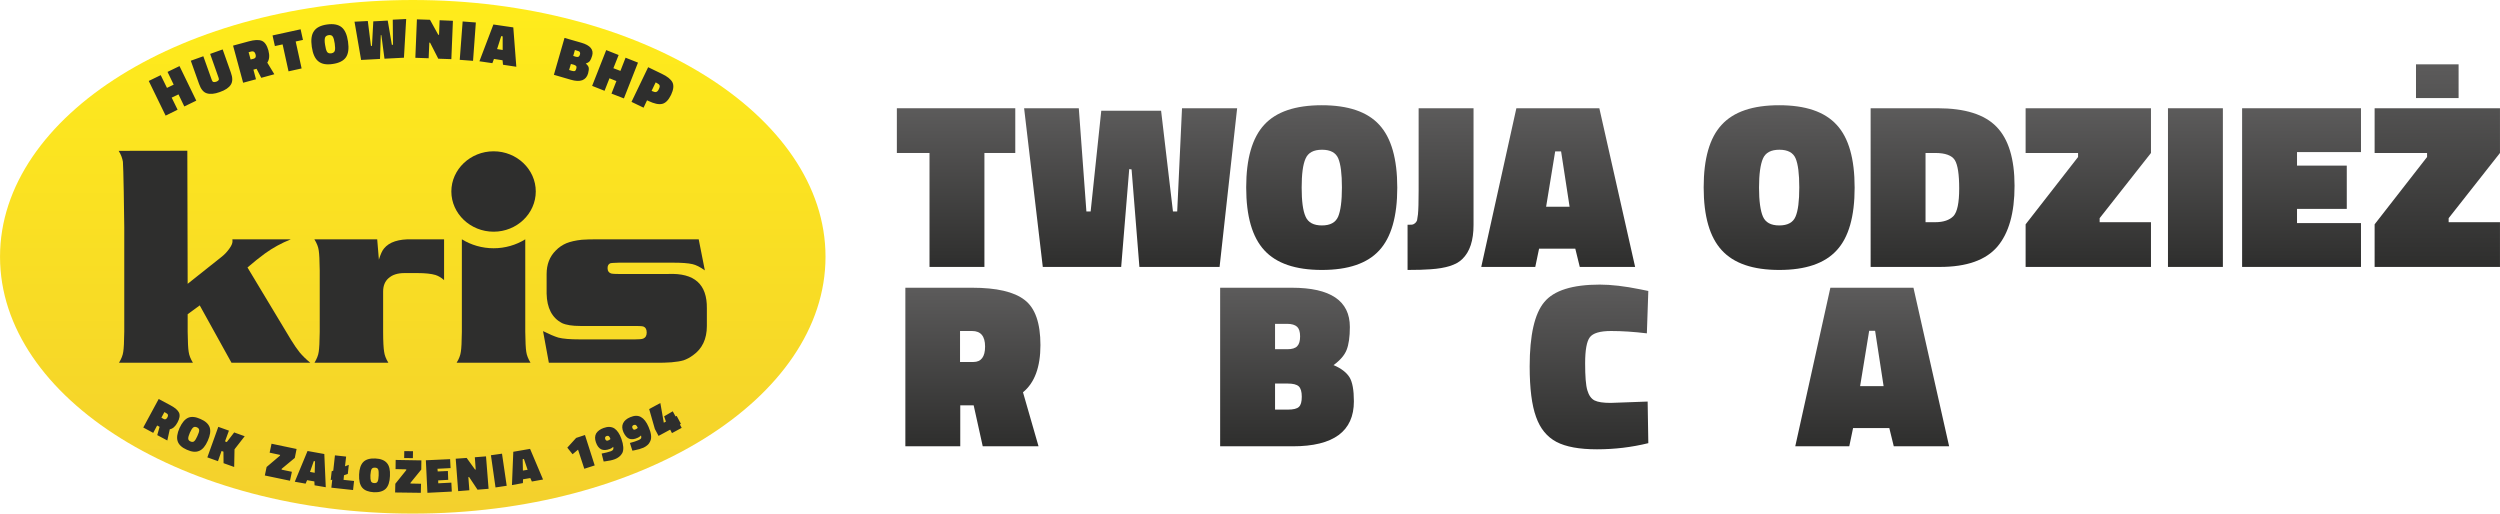
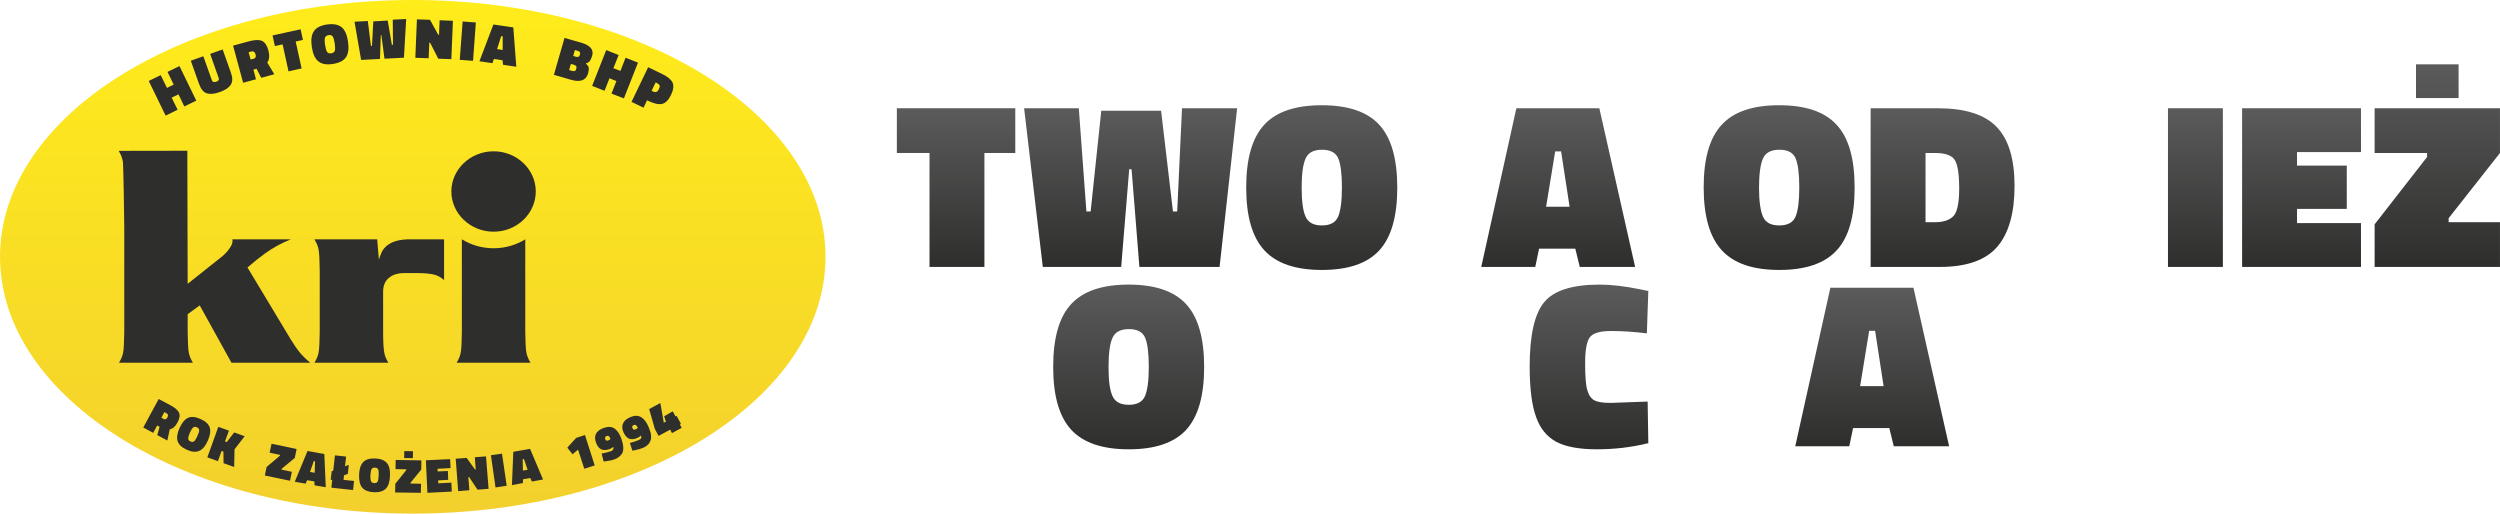
<svg xmlns="http://www.w3.org/2000/svg" xmlns:xlink="http://www.w3.org/1999/xlink" xml:space="preserve" width="223.564mm" height="45.93mm" version="1.1" style="shape-rendering:geometricPrecision; text-rendering:geometricPrecision; image-rendering:optimizeQuality; fill-rule:evenodd; clip-rule:evenodd" viewBox="0 0 22356 4593">
  <defs>
    <style type="text/css">
   
    .fil1 {fill:#2E2E2D}
    .fil2 {fill:#2E2E2D;fill-rule:nonzero}
    .fil0 {fill:url(#id0)}
    .fil3 {fill:url(#id1);fill-rule:nonzero}
    .fil4 {fill:url(#id2);fill-rule:nonzero}
   
  </style>
    <linearGradient id="id0" gradientUnits="userSpaceOnUse" x1="3690.81" y1="4593" x2="3690.81" y2="0">
      <stop offset="0" style="stop-opacity:1; stop-color:#F3D02D" />
      <stop offset="1" style="stop-opacity:1; stop-color:#FFEC1B" />
    </linearGradient>
    <linearGradient id="id1" gradientUnits="objectBoundingBox" x1="50%" y1="0%" x2="50%" y2="100%">
      <stop offset="0" style="stop-opacity:1; stop-color:#5C5B5B" />
      <stop offset="1" style="stop-opacity:1; stop-color:#2E2E2D" />
    </linearGradient>
    <linearGradient id="id2" gradientUnits="objectBoundingBox" xlink:href="#id1" x1="50%" y1="0%" x2="50%" y2="100%">
  </linearGradient>
  </defs>
  <g id="Warstwa_x0020_1">
    <g id="_1541335491344">
      <path class="fil0" d="M3691 0c2038,0 3691,1028 3691,2296 0,1269 -1653,2297 -3691,2297 -2038,0 -3691,-1028 -3691,-2297 0,-1268 1653,-2296 3691,-2296z" />
      <path class="fil1" d="M4414 2072c208,0 377,-162 377,-360 0,-197 -169,-359 -377,-359 -208,0 -378,162 -378,359 0,198 170,360 378,360z" />
      <path class="fil1" d="M1786 2731l-108 79 0 157c1,89 4,149 9,179 4,31 17,63 38,98l-661 0c21,-35 34,-67 38,-98 5,-30 8,-90 9,-179l0 -937c0,-90 -8,-553 -12,-583 -5,-30 -16,-63 -38,-98l614 -1 3 1190 297 -236c30,-23 54,-48 74,-76 20,-27 30,-50 30,-68 0,-5 -1,-10 -1,-18l523 0c-85,34 -163,77 -232,127 -49,36 -102,78 -156,125l388 645c30,49 57,88 80,116 24,28 54,59 94,91l-705 0 -284 -513z" />
      <path class="fil1" d="M3373 2140l15 182c15,-48 30,-82 46,-100 47,-58 131,-85 251,-82l286 0 0 365c-24,-22 -50,-37 -77,-46 -37,-11 -91,-17 -161,-17l-116 0c-61,0 -109,15 -143,46 -32,28 -48,68 -48,119l0 361c0,89 4,148 9,178 4,30 16,63 38,98l-661 0c21,-35 34,-67 38,-98 5,-30 8,-89 9,-178l0 -550c-1,-90 -4,-150 -9,-179 -4,-31 -17,-64 -39,-99l562 0z" />
-       <path class="fil1" d="M6248 2140l55 278c-42,-30 -79,-49 -111,-56 -39,-9 -97,-13 -175,-13l-482 0c-47,1 -73,3 -79,6 -15,7 -23,21 -23,43 0,26 12,43 38,49 10,2 30,3 59,3l446 0c234,-10 348,92 345,308l0 157c0,117 -42,204 -124,262 -30,22 -58,36 -84,45 -26,8 -63,14 -109,18 -48,3 -82,4 -104,4l-992 0 -52 -283c57,28 103,48 137,58 42,11 106,16 191,16l496 0c34,0 59,-2 72,-7 21,-9 31,-27 31,-54 0,-28 -9,-45 -27,-53 -10,-4 -32,-6 -64,-6l-503 0c-70,0 -125,-8 -164,-26 -89,-47 -134,-135 -137,-263l0 -175c0,-86 27,-156 81,-210 29,-30 61,-51 96,-66 35,-14 81,-25 138,-31 33,-3 85,-4 156,-4l889 0z" />
      <path class="fil2" d="M1648 952l-52 -108 -61 29 53 108 -107 53 -151 -310 107 -52 56 114 60 -29 -55 -114 107 -52 150 309 -107 52zm170 -449l76 213c3,9 8,15 14,17 6,2 14,1 25,-2 11,-4 18,-9 22,-15 3,-5 3,-12 -1,-22l-75 -212 112 -40 73 206c17,46 17,82 0,109 -16,26 -49,49 -98,66 -49,18 -88,21 -118,11 -29,-9 -52,-37 -68,-83l-74 -208 112 -40zm476 112l-28 8 23 86 -115 31 -90 -332 140 -38c51,-14 90,-16 117,-5 27,11 46,40 59,86 12,46 9,82 -10,109l63 104 -117 32 -42 -81zm-25 -90c17,-5 22,-18 16,-39 -6,-22 -18,-30 -36,-26l-26 7 18 65 28 -7zm189 -113l-21 -95 251 -55 21 95 -65 14 53 241 -117 26 -53 -241 -69 15zm449 -10c4,29 10,49 17,61 8,12 20,16 38,14 18,-3 28,-11 32,-24 4,-13 3,-35 -1,-64 -4,-29 -10,-50 -17,-61 -7,-12 -20,-16 -37,-14 -18,3 -29,11 -33,24 -4,14 -4,35 1,64zm205 -30c9,62 3,109 -19,141 -22,31 -61,51 -117,59 -57,9 -100,1 -130,-24 -30,-24 -49,-67 -58,-129 -9,-62 -3,-109 19,-140 21,-32 61,-52 117,-60 57,-8 100,0 130,24 30,24 49,67 58,129zm117 164l-59 -342 119 -6 28 223 9 -1 12 -219 129 -7 37 217 10 -1 -2 -224 120 -6 -20 346 -174 9 -28 -211 -5 0 -7 213 -169 9zm485 -19l14 -344 117 4 74 134 7 0 5 -130 119 5 -14 343 -117 -4 -73 -143 -7 -1 -6 140 -119 -4zm397 18l26 -343 118 9 -25 343 -119 -9zm176 13l125 -329 178 26 27 352 -119 -18 -4 -40 -77 -12 -14 38 -116 -17zm195 -225l-37 116 50 8 0 -122 -13 -2zm566 16l150 43c80,23 113,62 97,117 -6,21 -13,36 -20,46 -8,10 -20,18 -37,23 14,12 23,24 26,35 3,12 1,30 -5,53 -18,63 -70,82 -155,57l-151 -44 95 -330zm84 240l-27 -7 -16 54 27 8c12,3 20,3 25,1 5,-3 9,-9 12,-20 3,-10 3,-18 0,-23 -3,-5 -10,-9 -21,-13zm34 -124l-25 -8 -15 53 25 8c10,2 18,2 23,-1 5,-3 9,-9 12,-19 3,-9 2,-16 -1,-21 -3,-6 -9,-10 -19,-12zm302 382l44 -112 -62 -25 -44 112 -111 -44 126 -320 111 44 -47 118 63 24 46 -118 111 44 -126 320 -111 -43zm333 67l-15 -7 -31 66 -108 -52 149 -310 122 59c49,23 81,49 95,76 14,28 10,65 -12,112 -23,47 -49,74 -80,81 -32,7 -71,-2 -120,-25zm26 -92l10 5c13,6 24,8 32,5 9,-3 17,-12 23,-26 7,-14 9,-25 6,-33 -3,-7 -11,-14 -25,-21l-10 -5 -36 75z" />
      <path class="fil2" d="M1427 3817l-22 -12 -35 66 -89 -48 138 -255 108 58c39,21 64,43 74,65 10,23 5,52 -14,87 -19,36 -42,56 -69,61l-22 100 -90 -48 21 -74zm37 -70c13,7 24,2 33,-15 9,-17 6,-29 -8,-36l-19 -11 -27 50 21 12zm234 122c-10,23 -15,40 -15,52 0,12 7,21 21,27 14,6 25,5 33,-3 9,-8 18,-23 28,-46 11,-23 16,-40 16,-51 0,-12 -7,-21 -21,-27 -14,-6 -25,-5 -34,3 -9,8 -18,23 -28,45zm160 72c-21,48 -47,79 -77,91 -30,13 -66,10 -110,-10 -44,-19 -72,-45 -82,-75 -11,-31 -5,-71 16,-119 22,-48 48,-79 77,-92 30,-13 67,-9 111,11 44,19 71,44 82,75 10,31 5,70 -17,119zm123 92l-32 91 -95 -34 98 -273 95 34 -35 96 16 6 66 -86 94 34 -91 117 -3 158 -95 -34 -1 -103 -17 -6zm430 15l17 -80 224 47 -16 80 -117 97 -1 8 92 19 -17 80 -225 -47 16 -76 119 -101 2 -7 -94 -20zm225 260l114 -275 150 27 13 297 -100 -17 -2 -35 -65 -11 -13 31 -97 -17zm170 -185l-34 97 42 8 3 -103 -11 -2zm189 -51l100 11 -10 87 34 -13 -9 81 -34 12 -4 41 94 10 -9 81 -194 -21 8 -72 -14 5 9 -80 14 -5 15 -137zm317 177c-1,25 1,43 5,54 5,11 14,16 29,17 16,1 26,-4 31,-15 5,-10 8,-28 9,-53 1,-25 0,-43 -4,-53 -4,-11 -14,-17 -29,-17 -15,-1 -26,4 -31,14 -5,11 -8,29 -10,53zm175 8c-2,53 -15,91 -38,114 -23,22 -58,33 -106,31 -48,-3 -83,-16 -104,-41 -21,-25 -30,-64 -28,-117 2,-52 15,-90 38,-113 23,-23 59,-33 107,-31 48,2 83,16 104,41 21,24 30,63 27,116zm50 -62l1 -82 230 4 -1 82 -96 118 -1 7 95 2 -2 81 -230 -3 2 -78 98 -122 0 -7 -96 -2zm77 -99l1 -62 78 1 -1 62 -78 -1zm208 311l-14 -291 217 -10 4 80 -117 6 2 24 91 -4 3 79 -90 5 1 26 117 -6 4 80 -218 11zm275 -15l-22 -290 98 -7 75 104 6 0 -8 -110 100 -8 23 290 -99 8 -75 -113 -7 0 9 118 -100 8zm334 -33l-41 -288 99 -14 42 287 -100 15zm147 -21l12 -298 150 -26 116 274 -100 18 -14 -31 -65 11 -1 34 -98 18zm96 -232l2 102 42 -7 -33 -97 -11 2zm557 -216l87 272 -93 30 -56 -171 -49 41 -47 -59 79 -87 79 -26zm232 145c10,-4 17,-9 20,-15 3,-7 3,-14 1,-24l-4 3c-8,7 -17,13 -27,16 -32,12 -57,12 -77,3 -20,-10 -36,-30 -47,-62 -11,-31 -10,-58 2,-80 13,-21 36,-38 67,-49 38,-14 70,-12 96,4 25,17 47,48 63,94 19,54 22,96 8,126 -8,14 -17,25 -29,34 -11,9 -24,16 -37,21 -24,9 -52,15 -85,19l-16 2 -18 -71c32,-6 60,-13 83,-21zm-25 -96c8,-3 15,-7 21,-13 -4,-12 -9,-21 -14,-25 -5,-4 -12,-5 -21,-2 -12,5 -16,14 -12,27 5,13 13,18 26,13zm276 -5c10,-5 17,-10 19,-16 3,-7 2,-15 -1,-24l-3 3c-8,8 -17,14 -27,18 -30,14 -55,16 -76,8 -20,-8 -37,-28 -51,-58 -13,-31 -14,-57 -3,-80 11,-23 32,-41 63,-54 37,-16 69,-17 96,-2 27,15 50,44 69,89 23,53 29,95 16,125 -6,14 -14,27 -25,36 -11,10 -23,18 -36,24 -23,10 -51,18 -83,24l-17 3 -22 -69c32,-8 59,-17 81,-27zm-32 -94c9,-3 15,-8 21,-14 -5,-13 -11,-21 -16,-24 -5,-4 -12,-4 -21,-1 -12,6 -16,15 -10,28 6,13 14,17 26,11zm327 33l-16 -31 -104 56 -33 -62 -51 -178 100 -54 31 176 19 -10 -16 -47 77 -45 25 46 10 -5 38 71 -9 6 16 30 -87 47z" />
      <path class="fil1" d="M4697 2967c1,89 4,149 9,179 4,30 17,63 38,98l-661 0c22,-35 34,-68 38,-98 5,-30 8,-90 9,-179l0 -59 0 0 0 -753 0 0 0 -15c83,51 181,80 284,80 103,0 201,-29 283,-80l0 827z" />
    </g>
    <polygon class="fil3" points="8020,1368 8020,968 9079,968 9079,1368 8803,1368 8803,2387 8312,2387 8312,1368 " />
    <polygon id="1" class="fil3" points="9325,2387 9158,968 9647,968 9715,1891 9753,1891 9848,990 10383,990 10489,1891 10527,1891 10570,968 11063,968 10906,2387 10189,2387 10119,1515 10098,1512 10026,2387 " />
    <path id="2" class="fil3" d="M11640 1678c0,119 11,206 35,259 23,53 72,79 146,79 74,0 122,-26 145,-78 22,-52 34,-139 34,-262 0,-122 -11,-208 -33,-260 -22,-51 -70,-77 -145,-77 -75,0 -124,26 -147,79 -24,53 -35,140 -35,260zm855 0c0,258 -54,445 -161,561 -107,117 -278,175 -513,175 -235,0 -407,-58 -515,-176 -108,-117 -162,-304 -162,-562 0,-257 54,-444 161,-560 107,-117 279,-175 515,-175 235,0 407,58 514,175 107,116 161,303 161,562z" />
-     <path id="3" class="fil3" d="M13177 968l0 1044c0,138 -33,240 -101,305 -52,52 -147,82 -284,91 -52,4 -120,6 -205,6l0 -404c18,0 32,-1 40,-1 9,-1 17,-5 27,-13 9,-8 15,-17 18,-26 2,-10 5,-28 8,-53 4,-40 6,-110 6,-212l0 -737 491 0z" />
    <path id="4" class="fil3" d="M13246 2387l314 -1419 742 0 320 1419 -495 0 -40 -163 -324 0 -34 163 -483 0zm661 -1033l-81 495 210 0 -76 -495 -53 0z" />
    <path id="5" class="fil3" d="M15730 1678c0,119 12,206 35,259 23,53 72,79 146,79 74,0 123,-26 145,-78 23,-52 34,-139 34,-262 0,-122 -11,-208 -33,-260 -22,-51 -70,-77 -145,-77 -75,0 -124,26 -147,79 -23,53 -35,140 -35,260zm855 0c0,258 -53,445 -161,561 -107,117 -278,175 -513,175 -235,0 -406,-58 -514,-176 -108,-117 -162,-304 -162,-562 0,-257 53,-444 161,-560 107,-117 278,-175 514,-175 236,0 407,58 514,175 108,116 161,303 161,562z" />
    <path id="6" class="fil3" d="M17348 2387l-620 0 0 -1419 599 0c244,0 420,55 527,166 107,110 161,286 161,528 0,242 -51,423 -154,544 -103,120 -274,181 -513,181zm172 -701c0,-127 -13,-212 -39,-254 -26,-42 -85,-64 -175,-64l-87 0 0 619 87 0c73,0 128,-19 163,-55 34,-37 51,-119 51,-246z" />
-     <polygon id="7" class="fil3" points="18114,1368 18114,968 19235,968 19235,1368 18776,1951 18776,1987 19235,1987 19235,2387 18114,2387 18114,2006 18583,1404 18583,1368 " />
    <polygon id="8" class="fil3" points="19387,2387 19387,968 19878,968 19878,2387 " />
    <polygon id="9" class="fil3" points="20050,2387 20050,968 21113,968 21113,1360 20541,1360 20541,1481 20986,1481 20986,1868 20541,1868 20541,1995 21113,1995 21113,2387 " />
    <path id="10" class="fil3" d="M21235 1368l0 -400 1121 0 0 400 -459 583 0 36 459 0 0 400 -1121 0 0 -381 469 -602 0 -36 -469 0zm370 -491l0 -302 381 0 0 302 -381 0z" />
-     <path class="fil4" d="M8707 3625l-120 0 0 366 -491 0 0 -1418 597 0c218,0 375,36 469,109 95,72 142,207 142,404 0,197 -52,337 -156,422l139 483 -499 0 -81 -366zm-2 -388c69,0 104,-46 104,-138 0,-93 -39,-139 -116,-139l-108 0 0 277 120 0z" />
    <path id="1" class="fil4" d="M9913 3282c0,120 11,206 35,259 23,53 72,79 146,79 74,0 122,-26 145,-78 22,-52 34,-139 34,-261 0,-122 -11,-209 -33,-261 -22,-51 -70,-77 -145,-77 -75,0 -124,26 -147,79 -24,53 -35,140 -35,260zm855 0c0,258 -54,445 -161,562 -107,116 -278,174 -513,174 -235,0 -407,-58 -515,-175 -108,-118 -161,-305 -161,-562 0,-258 53,-445 160,-561 108,-117 279,-175 515,-175 235,0 407,58 514,175 107,116 161,303 161,562z" />
    <path id="2" class="fil4" d="M10911 2573l641 0c346,0 519,117 519,351 0,89 -10,157 -29,205 -19,48 -58,93 -117,136 69,29 116,66 143,109 26,43 39,114 39,215 0,268 -182,402 -546,402l-650 0 0 -1418zm605 857l-114 0 0 233 114 0c50,0 83,-8 100,-25 17,-16 25,-46 25,-91 0,-44 -9,-75 -27,-92 -19,-17 -51,-25 -98,-25zm-6 -534l-108 0 0 227 110 0c42,0 72,-9 89,-28 17,-18 25,-47 25,-87 0,-41 -9,-69 -27,-86 -19,-17 -48,-26 -89,-26z" />
-     <path id="3" class="fil4" d="M12707 3282c0,120 11,206 35,259 23,53 72,79 146,79 74,0 122,-26 145,-78 22,-52 34,-139 34,-261 0,-122 -11,-209 -33,-261 -22,-51 -70,-77 -145,-77 -75,0 -124,26 -147,79 -24,53 -35,140 -35,260zm855 0c0,258 -54,445 -161,562 -107,116 -278,174 -513,174 -235,0 -407,-58 -515,-175 -108,-118 -161,-305 -161,-562 0,-258 53,-445 160,-561 108,-117 279,-175 515,-175 235,0 407,58 514,175 107,116 161,303 161,562z" />
    <path id="4" class="fil4" d="M14740 3963c-150,37 -303,55 -459,55 -157,0 -278,-22 -362,-66 -85,-45 -146,-119 -183,-224 -38,-104 -57,-254 -57,-451 0,-280 44,-473 131,-576 86,-104 252,-156 496,-156 102,0 222,14 360,42l74 15 -13 379c-116,-14 -222,-21 -320,-21 -99,0 -162,19 -190,56 -28,37 -42,115 -42,232 0,117 6,198 20,243 13,45 35,75 64,90 30,15 78,22 144,22l331 -12 6 372z" />
    <polygon id="5" class="fil4" points="14855,2973 14855,2573 15977,2573 15977,2973 15518,3555 15518,3591 15977,3591 15977,3991 14855,3991 14855,3610 15325,3009 15325,2973 " />
    <path id="6" class="fil4" d="M16054 3991l314 -1418 743 0 319 1418 -495 0 -40 -163 -324 0 -34 163 -483 0zm661 -1033l-81 495 210 0 -76 -495 -53 0z" />
  </g>
</svg>